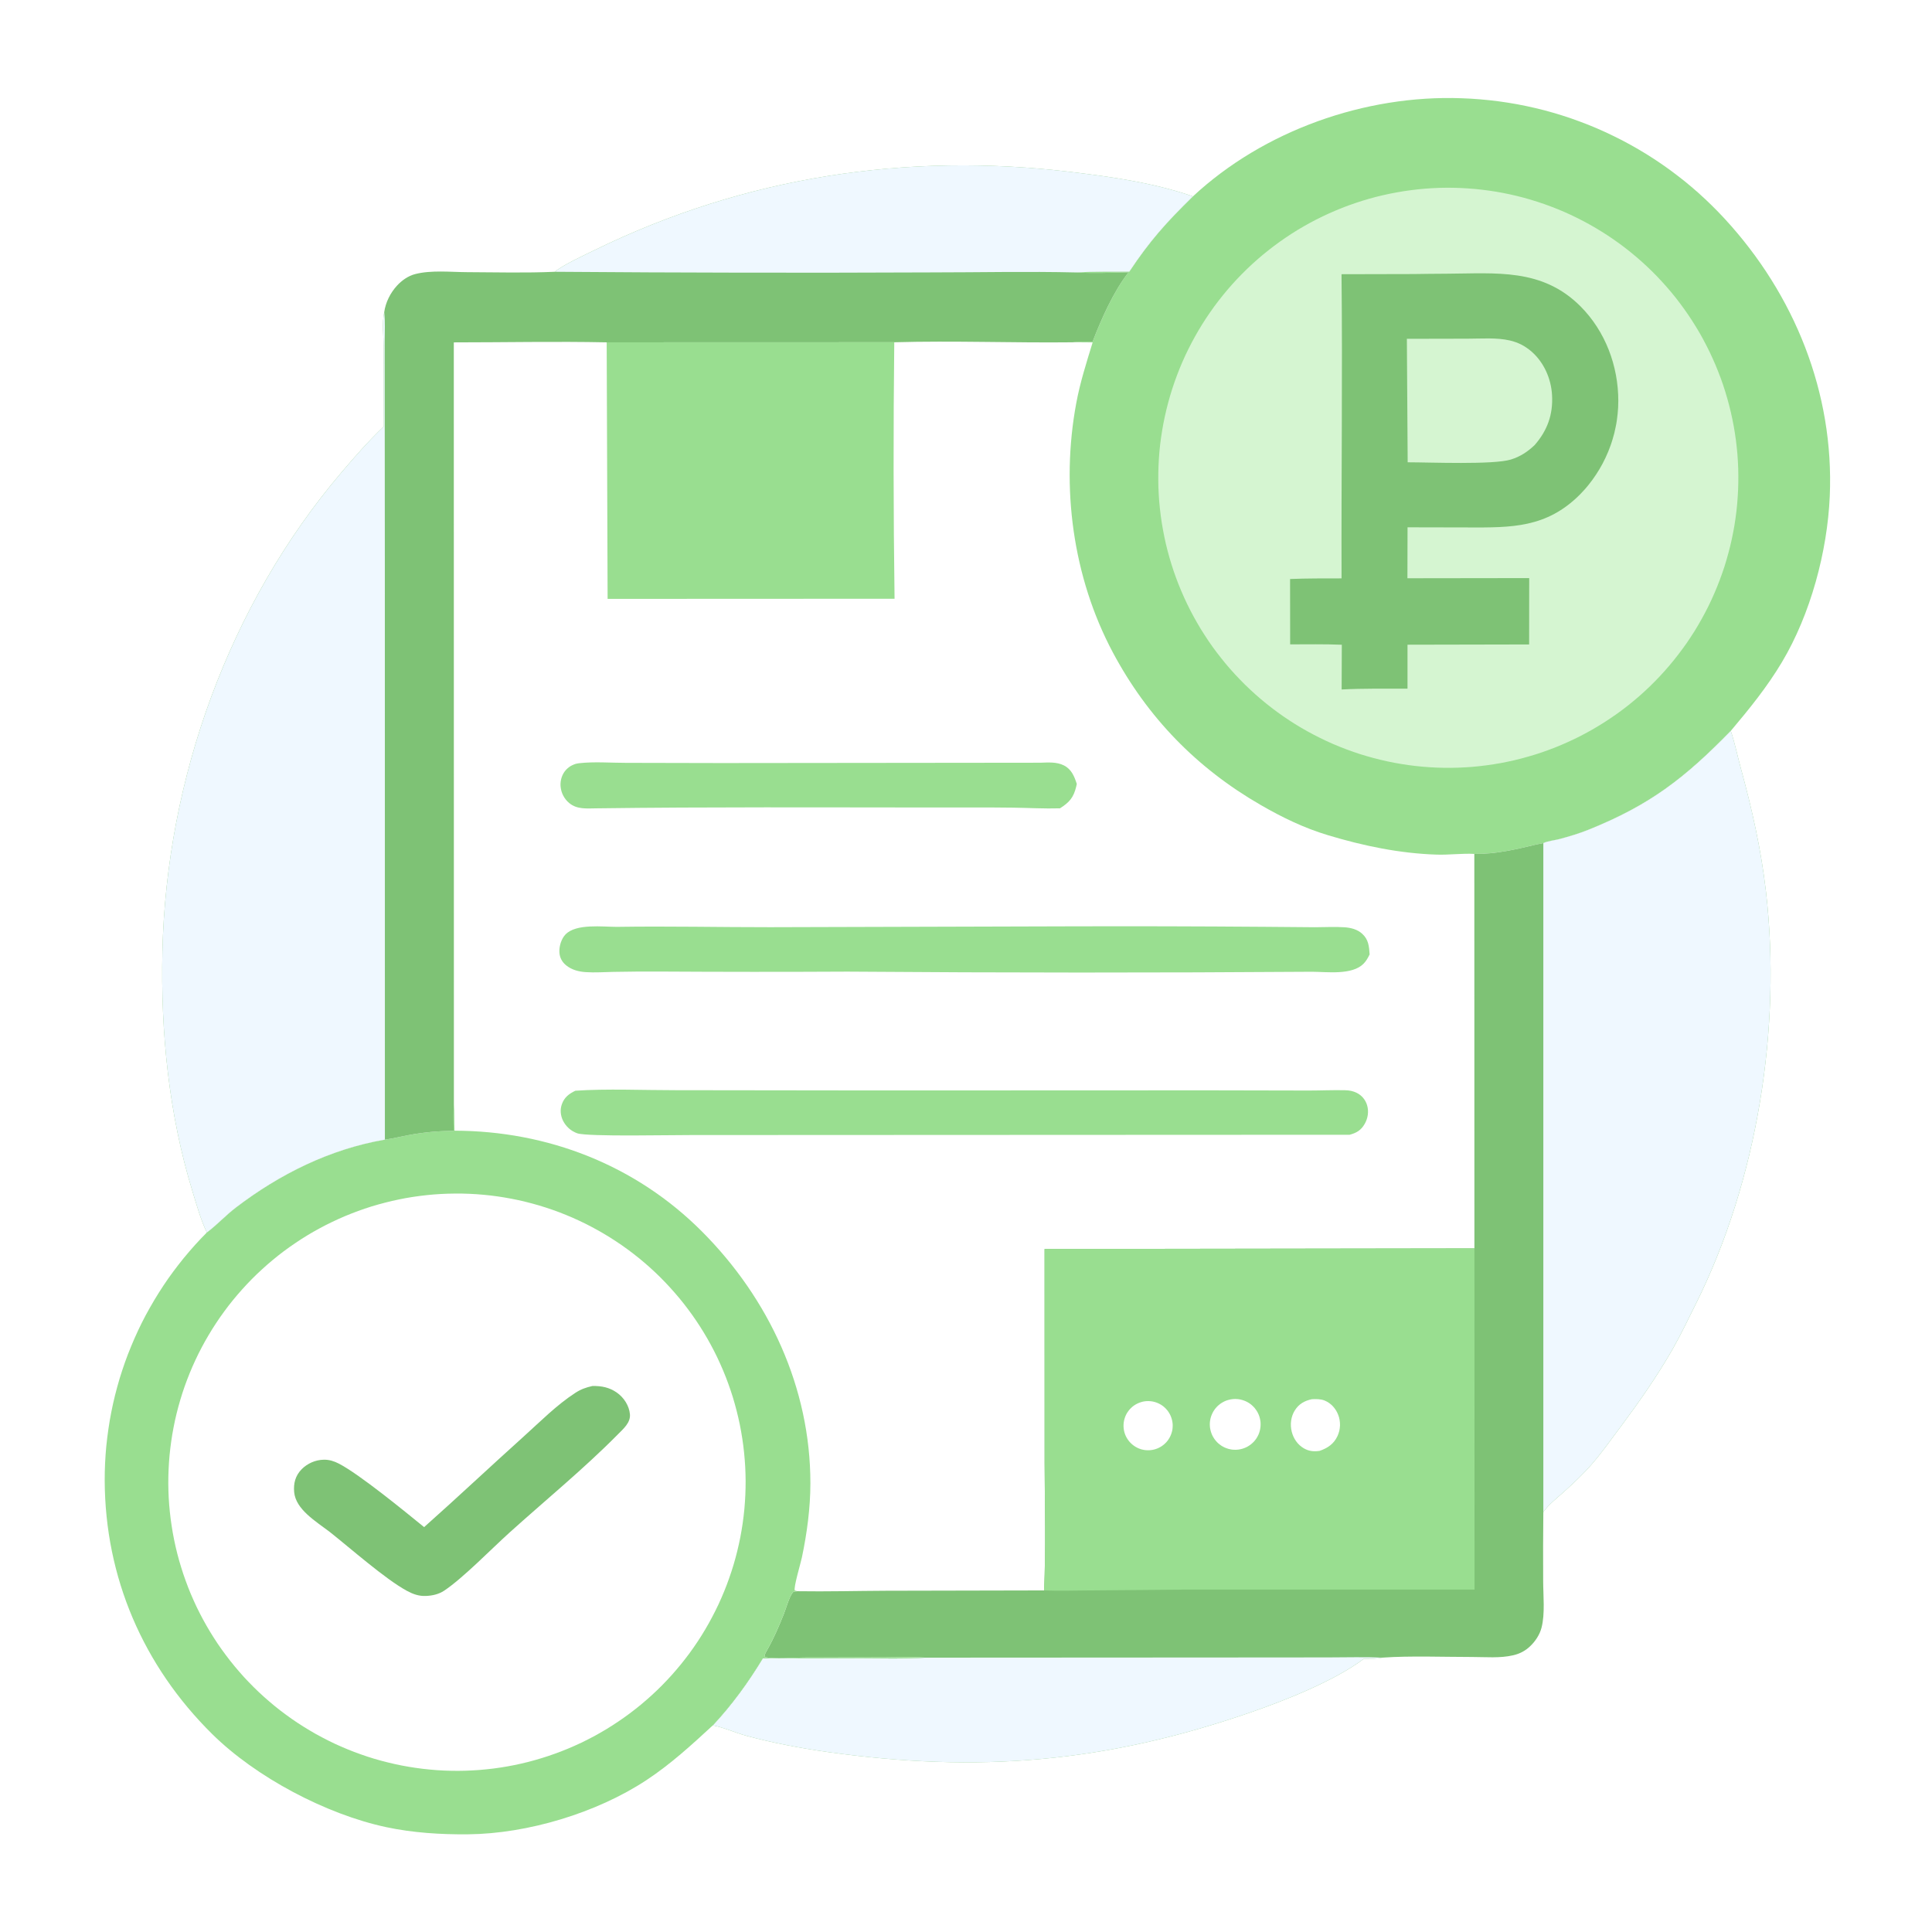
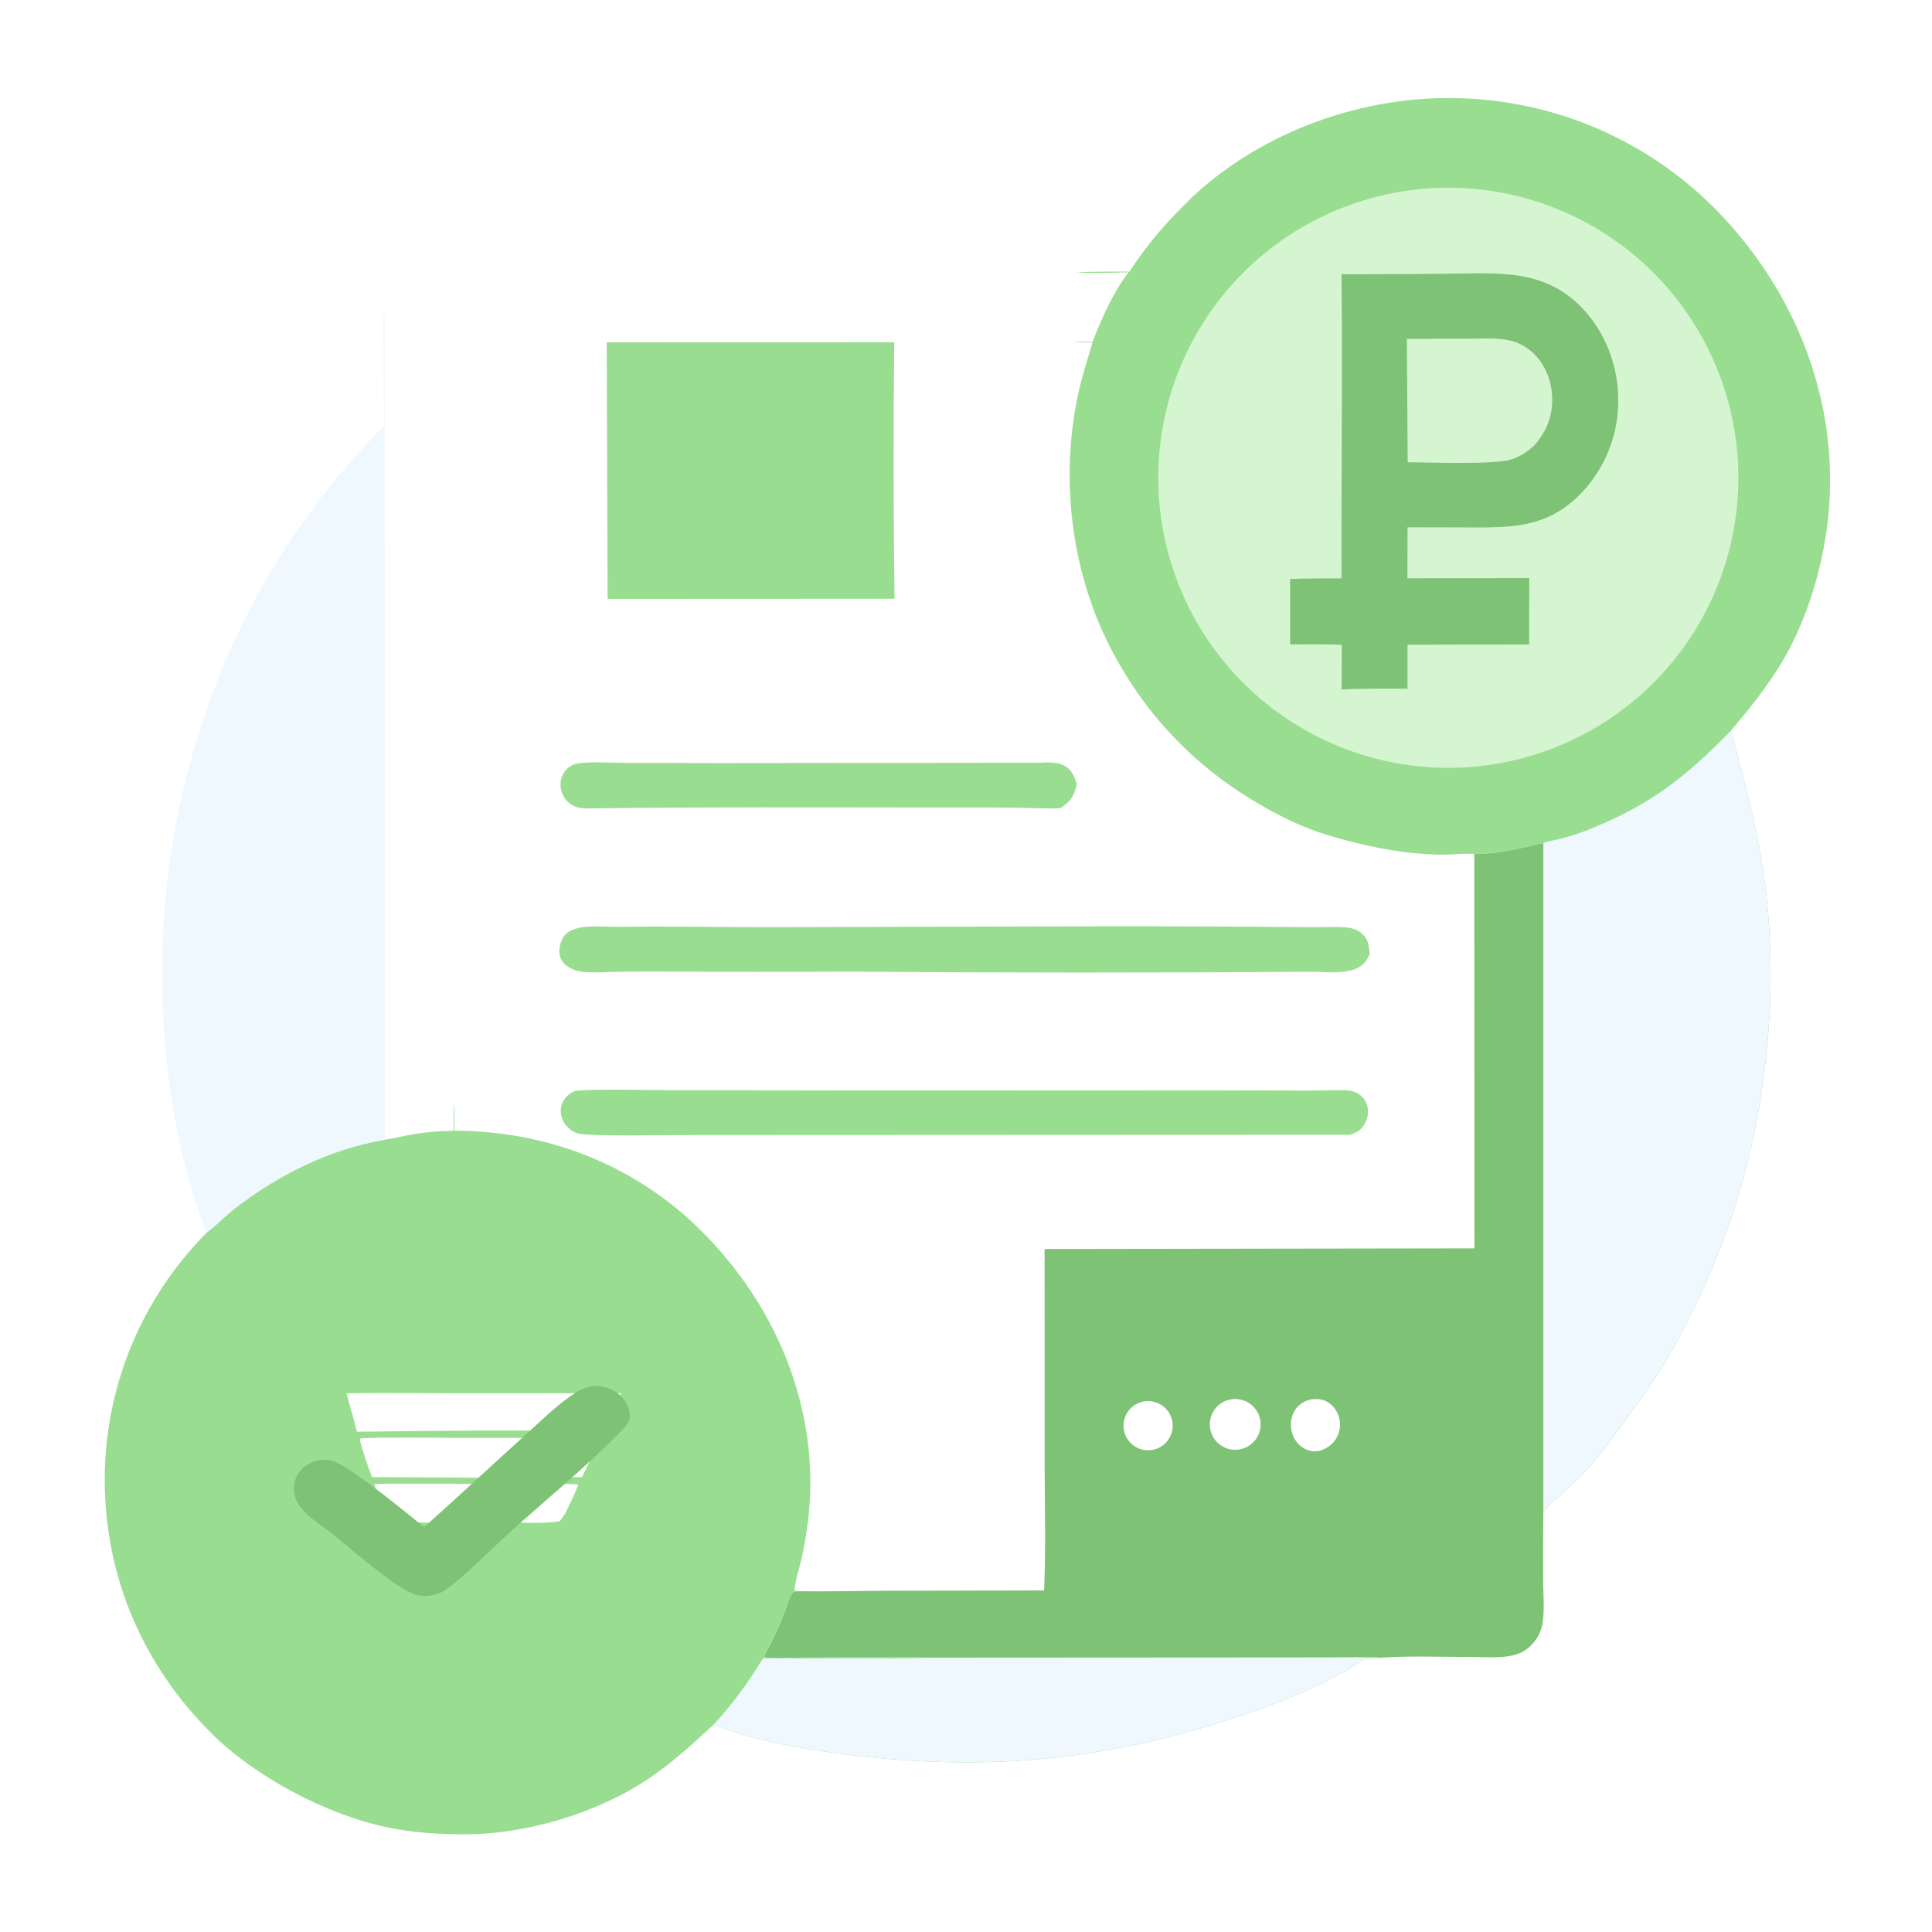
<svg xmlns="http://www.w3.org/2000/svg" width="46" height="46" viewBox="0 0 46 46" fill="none">
  <rect x="0" y="0" width="46" height="46" fill="#333333" stroke="none" />
  <g clip-path="url(#clip0_2137_179808)">
    <path d="M0 0H46V46H0V0Z" fill="white" />
    <path d="M28.403 4.676C30.091 3.106 32.505 2.255 34.798 2.339C34.872 2.341 34.946 2.345 35.019 2.349C35.093 2.353 35.167 2.358 35.24 2.365C35.314 2.371 35.387 2.378 35.461 2.386C35.534 2.393 35.607 2.402 35.68 2.412C35.753 2.422 35.826 2.432 35.899 2.444C35.972 2.455 36.045 2.468 36.117 2.481C36.19 2.494 36.262 2.509 36.335 2.524C36.407 2.539 36.479 2.555 36.551 2.572C36.623 2.589 36.694 2.607 36.766 2.625C36.837 2.644 36.908 2.664 36.979 2.684C37.05 2.705 37.12 2.726 37.191 2.748C37.261 2.77 37.331 2.793 37.401 2.817C37.471 2.841 37.54 2.866 37.609 2.892C37.679 2.917 37.748 2.944 37.816 2.971C37.885 2.999 37.953 3.027 38.021 3.056C38.088 3.085 38.156 3.115 38.223 3.146C38.29 3.177 38.357 3.208 38.423 3.241C38.489 3.273 38.555 3.306 38.621 3.34C38.686 3.374 38.751 3.409 38.816 3.445C38.88 3.48 38.944 3.517 39.008 3.554C39.072 3.591 39.135 3.629 39.198 3.668C39.261 3.707 39.323 3.747 39.385 3.787C39.446 3.827 39.508 3.868 39.568 3.91C39.629 3.952 39.689 3.995 39.749 4.038C39.809 4.082 39.868 4.126 39.926 4.171C39.985 4.215 40.043 4.261 40.1 4.307C40.158 4.354 40.215 4.401 40.271 4.448C40.328 4.496 40.383 4.544 40.438 4.593C40.493 4.642 40.548 4.692 40.602 4.743C40.656 4.793 40.709 4.844 40.761 4.896C40.814 4.948 40.866 5 40.917 5.053C40.969 5.106 41.019 5.16 41.069 5.214C42.726 7.014 43.672 9.353 43.566 11.813C43.509 13.134 43.108 14.624 42.428 15.764C42.076 16.355 41.651 16.878 41.209 17.402C41.309 17.698 41.371 18.008 41.453 18.309C41.717 19.272 41.931 20.228 42.046 21.223C42.422 24.464 41.842 28.102 40.384 31.031C40.201 31.399 40.021 31.778 39.817 32.135C39.442 32.789 39.011 33.401 38.561 34.005C38.346 34.294 38.133 34.592 37.897 34.865C37.7 35.093 37.48 35.298 37.258 35.5C37.091 35.652 36.873 35.817 36.747 36.002C36.74 36.547 36.739 37.091 36.742 37.635C36.742 37.983 36.79 38.421 36.703 38.755C36.66 38.921 36.556 39.079 36.432 39.196C36.316 39.307 36.185 39.375 36.029 39.411C35.717 39.485 35.369 39.452 35.05 39.452C34.375 39.452 33.581 39.421 32.918 39.467C32.774 39.501 32.621 39.492 32.474 39.494C31.774 40.021 30.601 40.486 29.766 40.774C26.32 41.965 23.302 42.221 19.694 41.713C19.058 41.623 18.398 41.497 17.778 41.33C17.511 41.258 17.241 41.132 16.972 41.08C16.465 41.548 15.969 42.003 15.391 42.384C14.208 43.165 12.558 43.661 11.144 43.674C10.495 43.68 9.834 43.639 9.198 43.504C7.766 43.199 6.093 42.316 5.051 41.286C3.41 39.664 2.501 37.559 2.493 35.249C2.493 35.181 2.494 35.112 2.495 35.044C2.497 34.976 2.499 34.908 2.502 34.84C2.505 34.771 2.509 34.703 2.514 34.635C2.519 34.567 2.525 34.499 2.531 34.431C2.538 34.363 2.545 34.295 2.554 34.227C2.562 34.16 2.571 34.092 2.581 34.025C2.591 33.957 2.601 33.89 2.613 33.822C2.624 33.755 2.637 33.688 2.65 33.621C2.663 33.554 2.677 33.487 2.692 33.421C2.707 33.354 2.722 33.288 2.739 33.221C2.755 33.155 2.773 33.089 2.791 33.023C2.809 32.957 2.828 32.892 2.847 32.826C2.867 32.761 2.888 32.696 2.909 32.631C2.93 32.566 2.952 32.502 2.975 32.437C2.998 32.373 3.022 32.309 3.046 32.245C3.07 32.181 3.096 32.118 3.122 32.055C3.148 31.992 3.174 31.929 3.202 31.867C3.23 31.804 3.258 31.742 3.287 31.68C3.316 31.619 3.346 31.557 3.376 31.496C3.407 31.435 3.438 31.374 3.47 31.314C3.502 31.254 3.535 31.194 3.569 31.135C3.602 31.075 3.637 31.016 3.672 30.957C3.706 30.899 3.742 30.841 3.779 30.783C3.815 30.725 3.852 30.668 3.89 30.611C3.928 30.554 3.966 30.498 4.005 30.442C4.045 30.386 4.085 30.331 4.125 30.276C4.166 30.221 4.207 30.167 4.249 30.113C4.291 30.059 4.333 30.005 4.376 29.953C4.42 29.9 4.464 29.847 4.508 29.796C4.553 29.744 4.598 29.693 4.643 29.642C4.689 29.591 4.735 29.541 4.782 29.492C4.829 29.442 4.877 29.393 4.925 29.345C4.778 29.039 4.687 28.703 4.587 28.379C4.019 26.533 3.824 24.577 3.868 22.651C3.961 18.542 5.457 14.396 8.122 11.257C8.452 10.868 8.77 10.506 9.139 10.153L9.134 8.273C9.134 8.015 9.092 7.682 9.149 7.434C9.18 7.199 9.295 6.971 9.455 6.798C9.57 6.674 9.719 6.569 9.884 6.526C10.268 6.427 10.728 6.478 11.121 6.48C11.816 6.483 12.515 6.502 13.209 6.471C13.408 6.306 13.921 6.071 14.171 5.948C17.732 4.207 21.598 3.619 25.524 4.097C26.487 4.214 27.483 4.356 28.403 4.676Z" fill="white" />
    <path d="M28.403 4.676C30.091 3.106 32.505 2.255 34.798 2.339C34.872 2.341 34.946 2.345 35.019 2.349C35.093 2.353 35.167 2.358 35.24 2.365C35.314 2.371 35.387 2.378 35.461 2.386C35.534 2.393 35.607 2.402 35.68 2.412C35.753 2.422 35.826 2.432 35.899 2.444C35.972 2.455 36.045 2.468 36.117 2.481C36.19 2.494 36.263 2.509 36.335 2.524C36.407 2.539 36.479 2.555 36.551 2.572C36.623 2.589 36.694 2.607 36.766 2.625C36.837 2.644 36.908 2.664 36.979 2.684C37.05 2.705 37.12 2.726 37.191 2.748C37.261 2.77 37.331 2.793 37.401 2.817C37.471 2.841 37.54 2.866 37.609 2.892C37.679 2.917 37.748 2.944 37.816 2.971C37.885 2.999 37.953 3.027 38.021 3.056C38.088 3.085 38.156 3.115 38.223 3.146C38.29 3.177 38.357 3.208 38.423 3.241C38.489 3.273 38.555 3.306 38.621 3.34C38.686 3.374 38.751 3.409 38.816 3.445C38.88 3.48 38.944 3.517 39.008 3.554C39.072 3.591 39.135 3.629 39.198 3.668C39.261 3.707 39.323 3.747 39.385 3.787C39.446 3.827 39.508 3.868 39.568 3.91C39.629 3.952 39.689 3.995 39.749 4.038C39.809 4.082 39.868 4.126 39.926 4.171C39.985 4.215 40.043 4.261 40.101 4.307C40.158 4.354 40.215 4.401 40.271 4.448C40.328 4.496 40.383 4.544 40.438 4.593C40.493 4.642 40.548 4.692 40.602 4.743C40.656 4.793 40.709 4.844 40.761 4.896C40.814 4.948 40.866 5 40.917 5.053C40.969 5.106 41.019 5.16 41.069 5.214C42.726 7.014 43.672 9.353 43.566 11.813C43.509 13.134 43.108 14.624 42.428 15.764C42.076 16.355 41.651 16.878 41.209 17.402C40.106 18.53 39.292 19.163 37.822 19.755C37.595 19.846 37.364 19.915 37.129 19.978C37.018 20.007 36.843 20.025 36.746 20.074L36.57 20.109C36.087 20.226 35.603 20.338 35.103 20.331C34.806 20.315 34.503 20.358 34.204 20.348C33.321 20.319 32.463 20.14 31.619 19.886C31.047 19.714 30.529 19.462 30.014 19.165C28.497 18.29 27.323 17.084 26.498 15.537C25.541 13.744 25.254 11.592 25.625 9.6C25.716 9.108 25.868 8.632 26.015 8.154C25.855 8.154 25.695 8.153 25.535 8.15C25.694 8.131 25.854 8.137 26.013 8.138C26.227 7.59 26.508 6.947 26.871 6.483C26.458 6.493 26.038 6.51 25.626 6.487C26.045 6.461 26.469 6.471 26.889 6.467C27.382 5.726 27.766 5.301 28.403 4.676Z" fill="#99DE90" />
    <path d="M33.932 4.492C34.045 4.483 34.158 4.477 34.27 4.473C34.383 4.47 34.496 4.469 34.609 4.471C34.722 4.473 34.835 4.478 34.947 4.486C35.06 4.493 35.173 4.504 35.285 4.517C35.397 4.53 35.509 4.546 35.62 4.564C35.731 4.583 35.842 4.604 35.953 4.628C36.063 4.652 36.173 4.679 36.282 4.708C36.391 4.738 36.499 4.77 36.606 4.805C36.714 4.839 36.821 4.877 36.926 4.917C37.032 4.957 37.136 4.999 37.24 5.044C37.343 5.089 37.446 5.137 37.547 5.187C37.648 5.237 37.748 5.29 37.847 5.345C37.945 5.4 38.043 5.457 38.138 5.517C38.234 5.576 38.328 5.638 38.421 5.703C38.514 5.767 38.605 5.834 38.695 5.903C38.784 5.972 38.872 6.043 38.958 6.116C39.044 6.189 39.128 6.264 39.211 6.342C39.293 6.419 39.373 6.498 39.452 6.579C39.53 6.661 39.606 6.744 39.681 6.829C39.755 6.914 39.827 7 39.898 7.089C39.968 7.178 40.035 7.268 40.101 7.36C40.167 7.451 40.23 7.545 40.291 7.64C40.352 7.735 40.411 7.831 40.468 7.929C40.524 8.027 40.578 8.126 40.629 8.227C40.681 8.327 40.73 8.429 40.776 8.532C40.823 8.635 40.867 8.739 40.908 8.844C40.95 8.949 40.989 9.055 41.025 9.162C41.061 9.269 41.094 9.376 41.125 9.485C41.156 9.594 41.185 9.703 41.21 9.813C41.236 9.923 41.258 10.034 41.279 10.145C41.299 10.256 41.316 10.367 41.331 10.479C41.346 10.591 41.357 10.704 41.367 10.816C41.376 10.929 41.382 11.041 41.386 11.154C41.389 11.267 41.39 11.38 41.388 11.493C41.386 11.606 41.382 11.719 41.374 11.831C41.367 11.944 41.357 12.056 41.344 12.168C41.331 12.281 41.315 12.393 41.297 12.504C41.278 12.615 41.257 12.726 41.233 12.837C41.209 12.947 41.183 13.057 41.153 13.166C41.124 13.275 41.092 13.383 41.058 13.491C41.023 13.598 40.986 13.705 40.946 13.81C40.906 13.916 40.864 14.021 40.819 14.124C40.774 14.228 40.727 14.33 40.677 14.432C40.627 14.533 40.574 14.633 40.519 14.732C40.465 14.83 40.407 14.928 40.348 15.024C40.288 15.119 40.226 15.214 40.162 15.307C40.097 15.399 40.031 15.491 39.962 15.58C39.893 15.67 39.822 15.758 39.749 15.844C39.676 15.93 39.601 16.014 39.524 16.097C39.447 16.179 39.368 16.259 39.287 16.338C39.206 16.417 39.122 16.493 39.038 16.568C38.953 16.642 38.866 16.714 38.778 16.785C38.689 16.855 38.599 16.923 38.507 16.989C38.415 17.054 38.322 17.118 38.227 17.179C38.132 17.24 38.036 17.299 37.938 17.356C37.84 17.412 37.741 17.466 37.641 17.518C37.54 17.57 37.439 17.619 37.336 17.665C37.233 17.712 37.129 17.756 37.024 17.798C36.919 17.839 36.813 17.878 36.706 17.915C36.599 17.951 36.492 17.985 36.383 18.015C36.275 18.047 36.165 18.075 36.055 18.101C35.945 18.126 35.835 18.149 35.724 18.17C35.613 18.19 35.501 18.207 35.389 18.222C35.277 18.237 35.165 18.249 35.052 18.259C34.94 18.268 34.827 18.274 34.714 18.278C34.601 18.282 34.488 18.283 34.374 18.281C34.261 18.279 34.148 18.275 34.035 18.267C33.923 18.26 33.81 18.25 33.698 18.237C33.585 18.224 33.473 18.209 33.362 18.19C33.25 18.172 33.139 18.151 33.028 18.127C32.918 18.103 32.808 18.076 32.699 18.047C32.589 18.018 32.481 17.986 32.373 17.952C32.266 17.917 32.159 17.88 32.053 17.84C31.947 17.8 31.842 17.758 31.738 17.713C31.634 17.668 31.532 17.62 31.43 17.57C31.329 17.52 31.229 17.468 31.13 17.413C31.031 17.358 30.934 17.301 30.837 17.241C30.741 17.181 30.647 17.119 30.554 17.055C30.461 16.991 30.369 16.924 30.28 16.855C30.19 16.786 30.102 16.715 30.016 16.642C29.93 16.569 29.845 16.494 29.763 16.416C29.68 16.339 29.599 16.26 29.521 16.178C29.442 16.097 29.366 16.014 29.291 15.929C29.216 15.844 29.144 15.757 29.074 15.668C29.003 15.58 28.935 15.489 28.869 15.398C28.803 15.306 28.74 15.212 28.679 15.117C28.617 15.022 28.558 14.925 28.502 14.827C28.445 14.729 28.391 14.63 28.34 14.53C28.288 14.429 28.239 14.327 28.192 14.224C28.146 14.121 28.102 14.017 28.06 13.912C28.018 13.806 27.98 13.7 27.943 13.593C27.907 13.486 27.873 13.378 27.842 13.269C27.811 13.161 27.783 13.051 27.757 12.941C27.732 12.831 27.709 12.72 27.689 12.609C27.668 12.497 27.651 12.386 27.636 12.273C27.622 12.161 27.61 12.049 27.6 11.936C27.591 11.823 27.585 11.71 27.581 11.597C27.578 11.484 27.577 11.371 27.579 11.258C27.581 11.145 27.585 11.032 27.593 10.919C27.6 10.806 27.61 10.694 27.623 10.581C27.637 10.469 27.652 10.357 27.671 10.245C27.689 10.134 27.711 10.023 27.735 9.912C27.759 9.802 27.785 9.692 27.815 9.583C27.844 9.473 27.876 9.365 27.911 9.257C27.945 9.15 27.983 9.043 28.023 8.937C28.063 8.831 28.105 8.727 28.15 8.623C28.195 8.519 28.243 8.416 28.293 8.315C28.343 8.214 28.396 8.114 28.451 8.015C28.506 7.916 28.563 7.819 28.623 7.723C28.683 7.627 28.745 7.532 28.81 7.439C28.874 7.346 28.941 7.255 29.01 7.165C29.079 7.076 29.15 6.988 29.223 6.902C29.297 6.815 29.372 6.731 29.449 6.649C29.527 6.566 29.606 6.486 29.688 6.407C29.769 6.329 29.852 6.252 29.937 6.178C30.023 6.103 30.109 6.031 30.198 5.961C30.287 5.89 30.377 5.823 30.469 5.757C30.561 5.691 30.655 5.628 30.75 5.566C30.845 5.505 30.942 5.446 31.04 5.39C31.138 5.334 31.237 5.28 31.338 5.228C31.439 5.177 31.541 5.128 31.644 5.081C31.747 5.035 31.851 4.991 31.956 4.949C32.062 4.908 32.168 4.869 32.275 4.833C32.382 4.797 32.49 4.763 32.599 4.732C32.708 4.701 32.817 4.673 32.927 4.648C33.038 4.622 33.148 4.6 33.26 4.58C33.371 4.559 33.483 4.542 33.595 4.528C33.707 4.513 33.819 4.501 33.932 4.492Z" fill="#D5F5D1" />
    <path d="M33.651 6.525C33.915 6.52 34.179 6.519 34.443 6.517C35.621 6.511 36.716 6.379 37.63 7.293C38.223 7.887 38.532 8.713 38.531 9.547C38.531 9.598 38.53 9.65 38.527 9.702C38.524 9.753 38.52 9.805 38.515 9.856C38.51 9.907 38.504 9.958 38.496 10.009C38.489 10.06 38.48 10.111 38.469 10.162C38.459 10.213 38.448 10.263 38.436 10.313C38.423 10.363 38.409 10.413 38.394 10.462C38.38 10.511 38.363 10.56 38.346 10.609C38.329 10.658 38.31 10.706 38.291 10.753C38.271 10.801 38.25 10.848 38.228 10.895C38.206 10.942 38.183 10.988 38.159 11.034C38.135 11.079 38.11 11.124 38.084 11.168C38.057 11.213 38.03 11.257 38.001 11.3C37.973 11.343 37.944 11.385 37.913 11.427C37.883 11.468 37.851 11.509 37.819 11.549C37.786 11.589 37.753 11.629 37.718 11.667C37.684 11.705 37.648 11.743 37.612 11.78C36.819 12.569 35.994 12.562 34.954 12.558L33.513 12.555L33.51 13.768L36.41 13.764L36.409 14.302L36.408 15.344L33.512 15.35L33.512 16.397C32.99 16.398 32.466 16.389 31.944 16.416L31.948 15.351C31.539 15.334 31.127 15.342 30.718 15.342L30.716 13.786C31.125 13.769 31.534 13.772 31.942 13.771C31.934 11.357 31.967 8.943 31.941 6.529L33.651 6.525Z" fill="#7EC275" />
    <path d="M33.497 8.067L34.946 8.064C35.272 8.064 35.633 8.033 35.951 8.107C35.999 8.118 36.046 8.132 36.092 8.149C36.138 8.165 36.183 8.185 36.226 8.207C36.27 8.23 36.312 8.255 36.352 8.283C36.393 8.31 36.431 8.341 36.468 8.373C36.761 8.63 36.93 9.014 36.953 9.401C36.981 9.865 36.844 10.248 36.54 10.596C36.373 10.756 36.196 10.872 35.974 10.941C35.559 11.07 34.045 11.007 33.516 11.007L33.497 8.067Z" fill="#D5F5D1" />
    <path d="M36.746 20.074C36.842 20.025 37.018 20.007 37.128 19.978C37.364 19.915 37.595 19.846 37.822 19.755C39.292 19.163 40.106 18.53 41.209 17.402C41.308 17.698 41.37 18.008 41.453 18.309C41.716 19.272 41.931 20.228 42.046 21.223C42.421 24.464 41.842 28.102 40.384 31.031C40.201 31.399 40.021 31.778 39.817 32.135C39.442 32.789 39.011 33.401 38.561 34.005C38.346 34.294 38.133 34.592 37.897 34.865C37.7 35.093 37.48 35.298 37.258 35.5C37.091 35.652 36.873 35.817 36.746 36.002C36.74 36.547 36.739 37.091 36.742 37.635C36.742 37.983 36.79 38.421 36.703 38.755C36.66 38.921 36.556 39.079 36.432 39.196C36.316 39.307 36.185 39.375 36.029 39.411C35.717 39.485 35.369 39.452 35.05 39.452C34.375 39.452 33.581 39.421 32.918 39.467C32.774 39.501 32.621 39.492 32.474 39.494C31.774 40.021 30.6 40.486 29.766 40.774C26.32 41.965 23.302 42.221 19.694 41.713C19.058 41.623 18.398 41.497 17.778 41.33C17.511 41.258 17.24 41.132 16.972 41.08C17.431 40.588 17.812 40.062 18.161 39.487L20.536 39.483C21.028 39.483 21.531 39.501 22.021 39.468C21.695 39.446 21.357 39.462 21.029 39.462L19.143 39.465C18.859 39.465 18.474 39.508 18.203 39.455C18.201 39.387 18.236 39.342 18.267 39.282C18.423 39.01 18.547 38.718 18.663 38.427C18.724 38.273 18.778 38.054 18.871 37.92C18.894 37.887 18.948 37.891 18.987 37.886C19.69 37.897 20.396 37.878 21.099 37.875L24.859 37.867C24.904 36.864 24.875 35.845 24.872 34.841L24.871 29.738L35.105 29.723L35.103 20.331C35.603 20.338 36.087 20.226 36.57 20.109L36.746 20.074Z" fill="#7EC275" />
-     <path d="M24.871 29.738L35.106 29.723L35.108 37.848L28.273 37.847L25.943 37.867C25.584 37.869 25.218 37.882 24.859 37.867C24.904 36.864 24.875 35.845 24.872 34.841L24.871 29.738Z" fill="#99DE90" />
    <path d="M31.236 33.314C31.337 33.31 31.444 33.308 31.538 33.346C31.688 33.407 31.801 33.532 31.859 33.68C31.867 33.701 31.875 33.722 31.881 33.743C31.887 33.764 31.891 33.785 31.895 33.807C31.899 33.829 31.902 33.851 31.903 33.873C31.905 33.895 31.905 33.916 31.905 33.938C31.904 33.961 31.902 33.982 31.899 34.004C31.897 34.026 31.893 34.048 31.888 34.069C31.883 34.09 31.876 34.112 31.869 34.132C31.862 34.153 31.854 34.174 31.844 34.194C31.757 34.38 31.61 34.478 31.421 34.544C31.285 34.565 31.166 34.554 31.044 34.484C30.896 34.398 30.795 34.25 30.755 34.085C30.713 33.916 30.736 33.729 30.829 33.581C30.926 33.425 31.061 33.352 31.236 33.314Z" fill="white" />
    <path d="M29.258 33.329C29.27 33.325 29.283 33.322 29.297 33.32C29.309 33.317 29.323 33.315 29.336 33.314C29.349 33.312 29.362 33.311 29.376 33.31C29.389 33.309 29.402 33.309 29.415 33.309C29.429 33.309 29.442 33.31 29.455 33.311C29.469 33.312 29.482 33.313 29.495 33.315C29.508 33.317 29.521 33.319 29.534 33.322C29.547 33.325 29.56 33.328 29.573 33.332C29.586 33.335 29.598 33.339 29.611 33.344C29.623 33.348 29.636 33.353 29.648 33.358C29.66 33.363 29.672 33.369 29.684 33.375C29.696 33.381 29.708 33.388 29.719 33.394C29.731 33.401 29.742 33.408 29.753 33.416C29.764 33.423 29.774 33.431 29.785 33.439C29.795 33.448 29.805 33.456 29.815 33.465C29.825 33.474 29.835 33.483 29.844 33.493C29.853 33.502 29.862 33.512 29.871 33.522C29.879 33.533 29.888 33.543 29.895 33.554C29.903 33.564 29.911 33.575 29.918 33.586C29.925 33.598 29.932 33.609 29.939 33.621C29.945 33.632 29.951 33.644 29.957 33.656C29.962 33.668 29.968 33.68 29.973 33.693C29.977 33.705 29.982 33.718 29.986 33.73C29.99 33.743 29.994 33.756 29.997 33.769C30 33.782 30.003 33.795 30.005 33.808C30.007 33.821 30.009 33.834 30.011 33.847C30.012 33.86 30.013 33.874 30.014 33.887C30.014 33.9 30.015 33.913 30.014 33.927C30.014 33.94 30.013 33.953 30.012 33.967C30.011 33.98 30.009 33.993 30.007 34.006C30.005 34.019 30.003 34.032 30 34.045C29.997 34.058 29.994 34.071 29.99 34.084C29.986 34.097 29.982 34.109 29.978 34.122C29.973 34.134 29.968 34.147 29.963 34.159C29.957 34.171 29.951 34.183 29.945 34.195C29.939 34.206 29.933 34.218 29.926 34.229C29.919 34.241 29.911 34.252 29.904 34.263C29.896 34.273 29.888 34.284 29.88 34.294C29.871 34.305 29.863 34.315 29.854 34.325C29.845 34.334 29.835 34.344 29.825 34.353C29.816 34.362 29.806 34.371 29.796 34.379C29.785 34.388 29.775 34.396 29.764 34.404C29.753 34.412 29.742 34.419 29.731 34.426C29.72 34.433 29.708 34.44 29.697 34.446C29.685 34.452 29.673 34.458 29.661 34.464C29.649 34.469 29.637 34.474 29.624 34.479C29.612 34.484 29.599 34.488 29.586 34.492C29.574 34.496 29.561 34.499 29.548 34.502C29.538 34.505 29.529 34.507 29.519 34.508C29.509 34.51 29.5 34.512 29.49 34.513C29.48 34.514 29.47 34.516 29.461 34.516C29.451 34.517 29.441 34.518 29.431 34.518C29.421 34.518 29.412 34.519 29.402 34.518C29.392 34.518 29.382 34.518 29.372 34.517C29.363 34.517 29.353 34.516 29.343 34.515C29.333 34.514 29.323 34.512 29.314 34.511C29.304 34.509 29.294 34.507 29.285 34.505C29.275 34.503 29.266 34.501 29.256 34.499C29.247 34.496 29.237 34.493 29.228 34.49C29.219 34.487 29.209 34.484 29.2 34.481C29.191 34.477 29.182 34.474 29.173 34.47C29.164 34.466 29.155 34.462 29.146 34.458C29.137 34.453 29.128 34.449 29.12 34.444C29.111 34.44 29.103 34.435 29.094 34.43C29.086 34.424 29.078 34.419 29.07 34.414C29.061 34.408 29.053 34.402 29.046 34.396C29.038 34.391 29.03 34.384 29.023 34.378C29.015 34.372 29.008 34.365 29 34.359C28.993 34.352 28.986 34.345 28.979 34.338C28.972 34.331 28.966 34.324 28.959 34.317C28.953 34.309 28.946 34.302 28.94 34.294C28.934 34.287 28.928 34.279 28.922 34.271C28.916 34.263 28.91 34.255 28.905 34.247C28.9 34.239 28.895 34.23 28.89 34.222C28.884 34.213 28.88 34.205 28.875 34.196C28.871 34.188 28.866 34.179 28.862 34.17C28.858 34.161 28.854 34.152 28.85 34.143C28.846 34.134 28.843 34.125 28.84 34.115C28.837 34.106 28.833 34.097 28.831 34.087C28.828 34.078 28.825 34.068 28.823 34.059C28.82 34.049 28.818 34.04 28.817 34.03C28.815 34.02 28.813 34.011 28.811 34.001C28.81 33.991 28.809 33.982 28.808 33.972C28.807 33.962 28.806 33.952 28.806 33.943C28.805 33.933 28.805 33.923 28.805 33.913C28.805 33.903 28.805 33.894 28.806 33.884C28.806 33.874 28.807 33.864 28.808 33.854C28.809 33.844 28.81 33.835 28.812 33.825C28.813 33.815 28.815 33.806 28.817 33.796C28.819 33.786 28.821 33.777 28.823 33.767C28.826 33.758 28.828 33.748 28.831 33.739C28.834 33.73 28.837 33.72 28.84 33.711C28.843 33.702 28.847 33.693 28.851 33.684C28.855 33.674 28.858 33.665 28.863 33.657C28.867 33.648 28.871 33.639 28.876 33.63C28.88 33.621 28.885 33.613 28.89 33.605C28.895 33.596 28.901 33.588 28.906 33.58C28.911 33.571 28.917 33.563 28.923 33.555C28.929 33.547 28.935 33.54 28.941 33.532C28.947 33.525 28.953 33.517 28.96 33.51C28.966 33.502 28.973 33.495 28.98 33.488C28.987 33.481 28.994 33.475 29.001 33.468C29.009 33.461 29.016 33.455 29.024 33.449C29.031 33.442 29.039 33.436 29.047 33.43C29.055 33.424 29.062 33.419 29.071 33.413C29.079 33.408 29.087 33.402 29.096 33.397C29.104 33.392 29.112 33.387 29.121 33.383C29.13 33.378 29.138 33.373 29.147 33.369C29.156 33.365 29.165 33.361 29.174 33.357C29.183 33.353 29.192 33.35 29.201 33.346C29.211 33.343 29.22 33.34 29.229 33.337C29.239 33.334 29.248 33.331 29.258 33.329Z" fill="white" />
    <path d="M27.203 33.374C27.213 33.372 27.222 33.37 27.231 33.369C27.241 33.367 27.25 33.365 27.26 33.364C27.269 33.363 27.278 33.362 27.288 33.361C27.297 33.361 27.307 33.36 27.316 33.36C27.326 33.359 27.335 33.359 27.345 33.359C27.355 33.359 27.364 33.36 27.373 33.361C27.383 33.361 27.392 33.362 27.402 33.363C27.411 33.364 27.421 33.365 27.43 33.367C27.44 33.368 27.449 33.37 27.458 33.372C27.468 33.374 27.477 33.377 27.486 33.379C27.495 33.381 27.504 33.384 27.513 33.387C27.522 33.39 27.531 33.393 27.54 33.396C27.549 33.4 27.558 33.403 27.567 33.407C27.576 33.411 27.584 33.414 27.593 33.419C27.601 33.423 27.61 33.427 27.618 33.432C27.626 33.436 27.635 33.441 27.643 33.446C27.651 33.451 27.659 33.456 27.667 33.462C27.674 33.467 27.682 33.473 27.69 33.478C27.697 33.484 27.705 33.49 27.712 33.496C27.719 33.502 27.727 33.509 27.733 33.515C27.741 33.522 27.747 33.528 27.754 33.535C27.761 33.542 27.767 33.549 27.773 33.556C27.78 33.563 27.786 33.57 27.792 33.578C27.798 33.585 27.804 33.593 27.809 33.6C27.815 33.608 27.82 33.616 27.825 33.624C27.831 33.632 27.836 33.64 27.84 33.648C27.845 33.656 27.85 33.665 27.854 33.673C27.859 33.681 27.863 33.69 27.867 33.699C27.871 33.707 27.875 33.716 27.878 33.725C27.882 33.734 27.885 33.742 27.888 33.752C27.892 33.76 27.894 33.77 27.897 33.779C27.9 33.788 27.902 33.797 27.904 33.806C27.907 33.815 27.909 33.825 27.911 33.834C27.912 33.843 27.914 33.853 27.915 33.862C27.917 33.872 27.918 33.881 27.919 33.891C27.919 33.9 27.92 33.91 27.921 33.919C27.921 33.928 27.921 33.938 27.921 33.947C27.921 33.957 27.921 33.967 27.92 33.976C27.92 33.986 27.919 33.995 27.918 34.005C27.917 34.014 27.916 34.023 27.915 34.033C27.913 34.042 27.911 34.052 27.91 34.061C27.908 34.07 27.905 34.08 27.903 34.089C27.901 34.098 27.898 34.107 27.895 34.116C27.893 34.125 27.89 34.134 27.886 34.143C27.883 34.152 27.88 34.161 27.876 34.17C27.872 34.179 27.869 34.187 27.864 34.196C27.86 34.205 27.856 34.213 27.852 34.221C27.847 34.23 27.842 34.238 27.837 34.246C27.833 34.254 27.828 34.262 27.822 34.27C27.817 34.278 27.811 34.286 27.806 34.294C27.8 34.301 27.794 34.309 27.788 34.316C27.782 34.324 27.776 34.331 27.77 34.338C27.763 34.345 27.757 34.352 27.75 34.358C27.743 34.365 27.736 34.372 27.729 34.378C27.722 34.385 27.715 34.391 27.708 34.397C27.7 34.403 27.693 34.409 27.685 34.414C27.677 34.42 27.67 34.425 27.662 34.431C27.654 34.436 27.646 34.441 27.638 34.446C27.63 34.451 27.621 34.456 27.613 34.46C27.605 34.465 27.596 34.469 27.587 34.473C27.579 34.477 27.57 34.481 27.561 34.485C27.553 34.488 27.544 34.492 27.535 34.495C27.526 34.498 27.517 34.501 27.508 34.504C27.499 34.507 27.49 34.51 27.48 34.512C27.468 34.515 27.455 34.518 27.443 34.52C27.43 34.523 27.417 34.524 27.405 34.526C27.392 34.527 27.379 34.529 27.366 34.529C27.353 34.53 27.34 34.53 27.328 34.53C27.315 34.53 27.302 34.529 27.289 34.528C27.276 34.527 27.264 34.526 27.251 34.524C27.238 34.522 27.225 34.52 27.213 34.517C27.2 34.514 27.188 34.511 27.175 34.508C27.163 34.504 27.151 34.5 27.139 34.496C27.127 34.491 27.115 34.487 27.103 34.482C27.091 34.477 27.079 34.471 27.068 34.465C27.056 34.459 27.045 34.453 27.034 34.446C27.023 34.44 27.012 34.433 27.002 34.425C26.991 34.418 26.981 34.41 26.971 34.402C26.961 34.394 26.951 34.386 26.942 34.377C26.932 34.369 26.923 34.36 26.914 34.35C26.905 34.341 26.896 34.332 26.888 34.322C26.88 34.312 26.872 34.302 26.864 34.291C26.857 34.281 26.849 34.27 26.843 34.26C26.836 34.249 26.829 34.238 26.823 34.227C26.817 34.215 26.811 34.204 26.805 34.192C26.8 34.181 26.795 34.169 26.79 34.157C26.786 34.145 26.781 34.133 26.777 34.12C26.774 34.108 26.77 34.096 26.767 34.083C26.764 34.071 26.761 34.058 26.759 34.045C26.757 34.033 26.755 34.02 26.754 34.007C26.753 33.994 26.752 33.982 26.751 33.969C26.75 33.956 26.75 33.943 26.751 33.93C26.751 33.917 26.752 33.904 26.753 33.892C26.754 33.879 26.756 33.866 26.758 33.853C26.76 33.841 26.762 33.828 26.765 33.816C26.768 33.803 26.771 33.791 26.775 33.778C26.778 33.766 26.782 33.754 26.787 33.742C26.791 33.73 26.796 33.718 26.801 33.706C26.807 33.694 26.812 33.683 26.818 33.671C26.824 33.66 26.831 33.649 26.837 33.638C26.844 33.627 26.851 33.616 26.859 33.606C26.866 33.595 26.874 33.585 26.882 33.575C26.89 33.565 26.899 33.555 26.907 33.546C26.916 33.536 26.925 33.527 26.935 33.519C26.944 33.51 26.954 33.501 26.963 33.493C26.973 33.485 26.984 33.477 26.994 33.469C27.005 33.462 27.015 33.455 27.026 33.448C27.037 33.441 27.048 33.435 27.059 33.429C27.071 33.423 27.082 33.417 27.094 33.412C27.106 33.406 27.118 33.401 27.13 33.397C27.142 33.392 27.154 33.388 27.166 33.385C27.178 33.381 27.191 33.377 27.203 33.374Z" fill="white" />
    <path d="M36.746 20.074C36.843 20.025 37.018 20.007 37.128 19.978C37.364 19.915 37.595 19.846 37.822 19.755C39.292 19.163 40.106 18.53 41.209 17.402C41.309 17.698 41.37 18.008 41.453 18.309C41.717 19.272 41.931 20.228 42.046 21.223C42.421 24.464 41.842 28.102 40.384 31.031C40.201 31.399 40.021 31.778 39.817 32.135C39.442 32.789 39.011 33.401 38.561 34.005C38.346 34.294 38.133 34.592 37.897 34.865C37.7 35.093 37.48 35.298 37.258 35.5C37.091 35.652 36.873 35.817 36.746 36.002L36.746 20.074Z" fill="#eff8ff" />
    <path d="M22.021 39.468L29.14 39.464L31.617 39.462C32.049 39.462 32.487 39.448 32.918 39.467C32.774 39.501 32.621 39.492 32.474 39.494C31.774 40.021 30.6 40.486 29.766 40.774C26.32 41.965 23.302 42.221 19.694 41.713C19.058 41.623 18.398 41.497 17.778 41.33C17.511 41.258 17.24 41.132 16.972 41.08C17.431 40.588 17.812 40.062 18.161 39.487L20.536 39.483C21.028 39.483 21.531 39.501 22.021 39.468Z" fill="#eff8ff" />
    <path d="M10.807 26.253C10.822 26.476 10.813 26.698 10.822 26.921C13.041 26.926 15.136 27.74 16.712 29.32C18.308 30.919 19.297 33.044 19.295 35.319C19.295 35.901 19.213 36.512 19.093 37.081C19.066 37.213 18.889 37.801 18.924 37.869L18.987 37.886C18.948 37.891 18.894 37.886 18.871 37.92C18.778 38.054 18.725 38.273 18.663 38.427C18.547 38.718 18.423 39.01 18.267 39.282C18.236 39.342 18.201 39.387 18.203 39.455C18.474 39.508 18.859 39.465 19.143 39.465L21.029 39.462C21.357 39.462 21.695 39.446 22.021 39.468C21.531 39.501 21.028 39.483 20.536 39.483L18.161 39.487C17.812 40.062 17.431 40.588 16.972 41.08C16.465 41.548 15.969 42.003 15.391 42.384C14.208 43.165 12.558 43.661 11.144 43.674C10.495 43.68 9.834 43.639 9.198 43.504C7.766 43.199 6.093 42.316 5.051 41.286C3.41 39.664 2.501 37.559 2.493 35.249C2.493 35.181 2.494 35.112 2.495 35.044C2.497 34.976 2.499 34.908 2.502 34.84C2.505 34.771 2.509 34.703 2.514 34.635C2.519 34.567 2.525 34.499 2.531 34.431C2.538 34.363 2.545 34.295 2.554 34.227C2.562 34.16 2.571 34.092 2.581 34.025C2.591 33.957 2.601 33.89 2.613 33.822C2.624 33.755 2.637 33.688 2.65 33.621C2.663 33.554 2.677 33.487 2.692 33.42C2.707 33.354 2.722 33.288 2.739 33.221C2.755 33.155 2.773 33.089 2.791 33.023C2.809 32.957 2.828 32.892 2.847 32.826C2.867 32.761 2.888 32.696 2.909 32.631C2.93 32.566 2.952 32.502 2.975 32.437C2.998 32.373 3.022 32.309 3.046 32.245C3.07 32.181 3.096 32.118 3.122 32.055C3.148 31.992 3.174 31.929 3.202 31.867C3.23 31.804 3.258 31.742 3.287 31.68C3.316 31.619 3.346 31.557 3.376 31.496C3.407 31.435 3.438 31.374 3.47 31.314C3.502 31.254 3.535 31.194 3.569 31.135C3.602 31.075 3.637 31.016 3.672 30.957C3.706 30.899 3.742 30.841 3.779 30.783C3.815 30.725 3.852 30.668 3.89 30.611C3.928 30.554 3.966 30.498 4.005 30.442C4.045 30.386 4.085 30.331 4.125 30.276C4.166 30.221 4.207 30.167 4.249 30.113C4.291 30.059 4.333 30.005 4.376 29.953C4.42 29.9 4.464 29.847 4.508 29.796C4.553 29.744 4.598 29.693 4.643 29.642C4.689 29.591 4.735 29.541 4.782 29.492C4.829 29.442 4.877 29.393 4.925 29.345C5.166 29.166 5.373 28.937 5.614 28.753C6.662 27.953 7.859 27.359 9.165 27.134C9.366 27.108 9.567 27.055 9.768 27.019C10.114 26.957 10.449 26.927 10.801 26.925C10.799 26.701 10.795 26.477 10.807 26.253Z" fill="#99DE90" />
-     <path d="M10.501 28.428C10.614 28.422 10.726 28.419 10.839 28.418C10.951 28.417 11.064 28.419 11.176 28.424C11.289 28.429 11.401 28.436 11.513 28.447C11.625 28.457 11.737 28.47 11.848 28.486C11.96 28.502 12.071 28.521 12.181 28.542C12.292 28.563 12.402 28.587 12.511 28.614C12.62 28.641 12.729 28.67 12.837 28.702C12.945 28.734 13.052 28.769 13.158 28.806C13.264 28.843 13.37 28.883 13.474 28.926C13.578 28.968 13.681 29.013 13.783 29.061C13.885 29.108 13.986 29.159 14.085 29.211C14.185 29.264 14.283 29.319 14.38 29.376C14.477 29.433 14.572 29.493 14.666 29.555C14.76 29.617 14.853 29.681 14.944 29.748C15.034 29.814 15.123 29.883 15.211 29.954C15.298 30.025 15.384 30.098 15.468 30.173C15.551 30.248 15.633 30.325 15.713 30.404C15.793 30.484 15.871 30.565 15.947 30.648C16.023 30.731 16.097 30.816 16.169 30.902C16.241 30.989 16.311 31.077 16.378 31.167C16.446 31.257 16.511 31.349 16.574 31.442C16.637 31.535 16.698 31.63 16.756 31.726C16.815 31.823 16.871 31.92 16.924 32.019C16.978 32.118 17.029 32.218 17.078 32.32C17.126 32.422 17.172 32.524 17.216 32.628C17.26 32.732 17.301 32.837 17.339 32.942C17.378 33.048 17.413 33.155 17.447 33.262C17.48 33.37 17.51 33.478 17.538 33.587C17.566 33.696 17.591 33.806 17.614 33.916C17.636 34.026 17.656 34.137 17.673 34.248C17.69 34.36 17.705 34.471 17.716 34.583C17.728 34.695 17.736 34.808 17.743 34.92C17.749 35.032 17.752 35.145 17.753 35.257C17.753 35.37 17.751 35.482 17.746 35.595C17.741 35.707 17.733 35.82 17.723 35.932C17.712 36.044 17.699 36.156 17.683 36.267C17.667 36.378 17.648 36.489 17.627 36.6C17.605 36.71 17.581 36.82 17.554 36.93C17.527 37.039 17.498 37.148 17.466 37.255C17.433 37.363 17.399 37.47 17.361 37.576C17.324 37.682 17.284 37.788 17.241 37.892C17.199 37.996 17.153 38.099 17.106 38.201C17.058 38.303 17.008 38.404 16.955 38.503C16.903 38.603 16.848 38.701 16.79 38.798C16.733 38.895 16.673 38.99 16.611 39.084C16.549 39.178 16.484 39.27 16.418 39.361C16.351 39.451 16.282 39.54 16.211 39.628C16.14 39.715 16.067 39.8 15.992 39.884C15.916 39.968 15.839 40.05 15.76 40.13C15.681 40.21 15.599 40.288 15.516 40.364C15.433 40.439 15.348 40.513 15.262 40.585C15.175 40.657 15.086 40.726 14.996 40.794C14.906 40.861 14.815 40.926 14.721 40.989C14.628 41.052 14.533 41.113 14.437 41.171C14.34 41.229 14.243 41.285 14.144 41.339C14.044 41.392 13.944 41.443 13.843 41.492C13.741 41.54 13.638 41.586 13.534 41.63C13.431 41.673 13.326 41.714 13.22 41.752C13.114 41.791 13.008 41.826 12.9 41.859C12.792 41.892 12.684 41.923 12.575 41.951C12.466 41.978 12.356 42.004 12.246 42.026C12.135 42.048 12.025 42.068 11.913 42.085C11.802 42.102 11.69 42.116 11.579 42.127C11.466 42.139 11.354 42.148 11.242 42.153C11.13 42.159 11.017 42.163 10.905 42.163C10.793 42.163 10.68 42.161 10.568 42.156C10.456 42.151 10.344 42.143 10.232 42.132C10.12 42.122 10.008 42.108 9.897 42.092C9.786 42.076 9.675 42.057 9.565 42.036C9.454 42.014 9.345 41.99 9.236 41.963C9.126 41.936 9.018 41.907 8.91 41.875C8.803 41.843 8.696 41.808 8.59 41.77C8.484 41.733 8.379 41.693 8.275 41.65C8.171 41.608 8.068 41.562 7.966 41.515C7.864 41.467 7.764 41.417 7.665 41.364C7.565 41.312 7.467 41.257 7.371 41.199C7.274 41.142 7.179 41.082 7.085 41.02C6.991 40.958 6.899 40.894 6.809 40.827C6.718 40.761 6.629 40.692 6.542 40.621C6.455 40.55 6.37 40.477 6.286 40.402C6.202 40.327 6.121 40.25 6.041 40.171C5.961 40.091 5.883 40.01 5.807 39.928C5.732 39.844 5.658 39.76 5.586 39.673C5.515 39.587 5.445 39.498 5.378 39.408C5.31 39.318 5.245 39.227 5.182 39.134C5.12 39.041 5.059 38.946 5.001 38.85C4.943 38.754 4.887 38.656 4.833 38.557C4.78 38.458 4.729 38.358 4.68 38.257C4.632 38.155 4.586 38.053 4.542 37.949C4.499 37.846 4.458 37.741 4.42 37.635C4.381 37.53 4.346 37.423 4.313 37.316C4.279 37.208 4.249 37.1 4.221 36.991C4.193 36.882 4.168 36.773 4.146 36.663C4.123 36.553 4.104 36.442 4.087 36.331C4.07 36.22 4.055 36.108 4.044 35.997C4.032 35.885 4.023 35.773 4.017 35.661C4.011 35.548 4.008 35.436 4.007 35.324C4.007 35.211 4.009 35.099 4.014 34.987C4.019 34.874 4.027 34.762 4.037 34.651C4.048 34.539 4.061 34.427 4.077 34.316C4.093 34.205 4.111 34.094 4.133 33.983C4.154 33.873 4.178 33.763 4.205 33.654C4.232 33.545 4.261 33.437 4.293 33.329C4.325 33.221 4.36 33.114 4.397 33.008C4.435 32.902 4.474 32.797 4.517 32.693C4.559 32.589 4.604 32.486 4.652 32.384C4.699 32.282 4.749 32.182 4.802 32.082C4.854 31.983 4.909 31.885 4.967 31.788C5.024 31.692 5.083 31.596 5.145 31.503C5.207 31.409 5.271 31.317 5.338 31.226C5.404 31.135 5.473 31.046 5.544 30.959C5.615 30.872 5.688 30.786 5.763 30.703C5.838 30.619 5.915 30.537 5.994 30.457C6.073 30.377 6.154 30.299 6.237 30.224C6.319 30.148 6.404 30.074 6.491 30.002C6.577 29.93 6.665 29.861 6.755 29.793C6.845 29.726 6.937 29.66 7.03 29.598C7.123 29.535 7.217 29.474 7.313 29.416C7.409 29.357 7.507 29.301 7.606 29.248C7.705 29.194 7.805 29.143 7.906 29.095C8.007 29.046 8.11 29 8.213 28.956C8.317 28.913 8.421 28.872 8.527 28.833C8.633 28.794 8.739 28.759 8.846 28.725C8.954 28.692 9.062 28.662 9.171 28.634C9.28 28.606 9.389 28.58 9.499 28.558C9.609 28.535 9.72 28.515 9.831 28.498C9.942 28.481 10.053 28.467 10.165 28.455C10.277 28.443 10.389 28.434 10.501 28.428Z" fill="white" />
    <path d="M8.248 33.174C9.137 33.157 10.03 33.174 10.919 33.173L14.786 33.172C14.706 33.395 14.585 33.608 14.478 33.819L14.374 34.082C12.419 34.042 10.453 34.063 8.498 34.089C8.423 33.782 8.332 33.478 8.248 33.174Z" fill="white" />
    <path d="M8.691 34.242C9.39 34.215 10.098 34.234 10.798 34.234L14.311 34.237C14.2 34.471 14.085 34.705 13.97 34.937L13.858 35.169C12.194 35.206 10.522 35.17 8.858 35.17C8.746 34.882 8.649 34.582 8.566 34.285L8.583 34.281L8.565 34.261C8.595 34.242 8.655 34.245 8.691 34.242Z" fill="white" />
    <path d="M8.916 35.331C9.902 35.314 10.892 35.331 11.879 35.332C12.504 35.333 13.15 35.299 13.772 35.347C13.683 35.57 13.577 35.785 13.475 36.002C13.433 36.084 13.38 36.15 13.321 36.222C12.852 36.29 12.33 36.243 11.854 36.244C11.124 36.245 10.376 36.278 9.648 36.233C9.539 36.227 9.369 36.22 9.276 36.164C9.055 36.033 8.98 35.565 8.916 35.331Z" fill="white" />
-     <path d="M13.209 6.471C13.408 6.306 13.92 6.071 14.171 5.948C17.732 4.207 21.598 3.619 25.524 4.097C26.486 4.214 27.483 4.356 28.402 4.676C27.766 5.301 27.382 5.726 26.889 6.467C26.469 6.471 26.044 6.461 25.626 6.487C26.038 6.51 26.457 6.493 26.871 6.483C26.508 6.947 26.226 7.59 26.013 8.138C25.854 8.137 25.694 8.131 25.535 8.15C24.121 8.166 22.705 8.109 21.291 8.149L14.444 8.151C13.233 8.126 12.017 8.152 10.805 8.152L10.807 26.253C10.794 26.477 10.799 26.701 10.801 26.925C10.449 26.927 10.114 26.957 9.768 27.019C9.567 27.055 9.366 27.108 9.164 27.134C7.859 27.359 6.662 27.953 5.614 28.753C5.373 28.937 5.166 29.166 4.925 29.345C4.778 29.039 4.687 28.703 4.587 28.379C4.018 26.533 3.824 24.577 3.867 22.651C3.961 18.542 5.457 14.396 8.122 11.257C8.452 10.868 8.77 10.506 9.139 10.153L9.134 8.273C9.134 8.015 9.092 7.682 9.148 7.434C9.18 7.199 9.295 6.971 9.455 6.798C9.57 6.674 9.719 6.569 9.884 6.526C10.267 6.427 10.728 6.478 11.121 6.48C11.816 6.483 12.515 6.502 13.209 6.471Z" fill="#7EC275" />
    <path d="M9.139 10.153L9.134 8.273C9.134 8.015 9.092 7.682 9.148 7.434C9.173 7.66 9.159 7.896 9.159 8.123L9.16 9.333L9.163 13.556L9.164 27.134C7.859 27.359 6.662 27.953 5.614 28.753C5.373 28.937 5.166 29.166 4.925 29.345C4.778 29.039 4.687 28.703 4.587 28.379C4.018 26.533 3.824 24.577 3.867 22.651C3.961 18.542 5.457 14.396 8.122 11.257C8.452 10.868 8.769 10.506 9.139 10.153Z" fill="#eff8ff" />
-     <path d="M13.209 6.471C13.408 6.306 13.92 6.071 14.171 5.948C17.732 4.207 21.598 3.619 25.524 4.097C26.486 4.214 27.483 4.356 28.402 4.676C27.766 5.301 27.382 5.726 26.889 6.467C26.469 6.471 26.044 6.461 25.626 6.487C24.469 6.459 23.305 6.486 22.147 6.486C19.168 6.499 16.188 6.494 13.209 6.471Z" fill="#eff8ff" />
    <path d="M14.445 8.151L21.292 8.149C21.269 10.185 21.271 12.22 21.299 14.256L14.467 14.259L14.445 8.151Z" fill="#99DE90" />
    <path d="M14.693 22.068C15.905 22.049 17.122 22.077 18.335 22.076L25.386 22.056C26.963 22.051 28.54 22.055 30.117 22.067L31.315 22.077C31.545 22.077 31.782 22.062 32.011 22.078C32.163 22.088 32.321 22.128 32.435 22.234C32.586 22.373 32.597 22.533 32.61 22.724C32.571 22.805 32.53 22.88 32.466 22.945C32.193 23.222 31.6 23.139 31.239 23.137C27.551 23.163 23.863 23.162 20.175 23.134C18.678 23.142 17.181 23.141 15.684 23.132C15.325 23.131 14.966 23.133 14.607 23.14C14.389 23.144 14.164 23.161 13.947 23.146C13.779 23.135 13.611 23.092 13.478 22.983C13.381 22.904 13.325 22.797 13.319 22.673C13.311 22.531 13.364 22.355 13.462 22.251C13.714 21.984 14.35 22.069 14.693 22.068Z" fill="#99DE90" />
    <path d="M13.698 25.97C14.432 25.918 15.338 25.958 16.088 25.957L20.917 25.963L28.757 25.96L31.161 25.965C31.45 25.965 31.742 25.951 32.03 25.958C32.126 25.96 32.214 25.977 32.3 26.019C32.423 26.079 32.511 26.185 32.55 26.315C32.594 26.464 32.57 26.625 32.493 26.759C32.406 26.911 32.299 26.974 32.134 27.018L16.459 27.025C16.041 27.022 13.992 27.069 13.743 26.983C13.725 26.977 13.707 26.969 13.69 26.961C13.672 26.953 13.655 26.944 13.639 26.934C13.622 26.925 13.606 26.914 13.591 26.903C13.575 26.892 13.56 26.88 13.546 26.867C13.531 26.854 13.517 26.84 13.504 26.826C13.491 26.812 13.479 26.798 13.467 26.782C13.455 26.767 13.444 26.751 13.434 26.735C13.424 26.719 13.415 26.702 13.406 26.685C13.345 26.561 13.331 26.421 13.378 26.29C13.436 26.127 13.547 26.043 13.698 25.97Z" fill="#99DE90" />
    <path d="M24.77 18.16C24.957 18.154 25.156 18.137 25.329 18.223C25.511 18.314 25.579 18.483 25.638 18.665C25.634 18.685 25.629 18.705 25.625 18.724C25.563 18.989 25.46 19.105 25.237 19.246C24.866 19.257 24.494 19.235 24.123 19.23C23.491 19.222 22.859 19.226 22.227 19.226C19.554 19.225 16.879 19.211 14.207 19.246C13.977 19.247 13.743 19.278 13.554 19.121C13.539 19.108 13.524 19.095 13.51 19.081C13.496 19.067 13.483 19.052 13.471 19.037C13.459 19.021 13.447 19.005 13.437 18.989C13.426 18.972 13.416 18.955 13.407 18.937C13.398 18.92 13.39 18.902 13.383 18.883C13.376 18.865 13.37 18.846 13.365 18.827C13.36 18.808 13.356 18.789 13.353 18.769C13.349 18.75 13.347 18.73 13.346 18.711C13.339 18.572 13.383 18.43 13.479 18.327C13.489 18.316 13.5 18.306 13.511 18.296C13.522 18.286 13.533 18.277 13.545 18.268C13.556 18.259 13.569 18.251 13.581 18.243C13.594 18.236 13.606 18.229 13.62 18.222C13.633 18.215 13.646 18.209 13.66 18.204C13.673 18.198 13.687 18.194 13.701 18.189C13.715 18.185 13.73 18.182 13.744 18.179C13.758 18.176 13.773 18.174 13.787 18.172C14.144 18.131 14.541 18.163 14.902 18.163L17.174 18.168L24.77 18.16Z" fill="#99DE90" />
    <path d="M14.105 33C14.325 32.996 14.507 33.033 14.684 33.155C14.858 33.276 14.98 33.473 14.998 33.669C15.018 33.873 14.844 34.017 14.702 34.161C13.899 34.973 12.984 35.721 12.129 36.492C11.703 36.876 11.027 37.572 10.574 37.874C10.445 37.959 10.292 37.994 10.133 37.999C9.971 38.006 9.824 37.951 9.688 37.877C9.17 37.596 8.342 36.862 7.849 36.473C7.521 36.222 7.043 35.941 7.004 35.527C6.985 35.322 7.03 35.135 7.185 34.979C7.317 34.846 7.51 34.757 7.712 34.755C7.843 34.753 7.955 34.79 8.068 34.848C8.557 35.1 9.633 35.982 10.098 36.36C10.9 35.647 11.68 34.912 12.478 34.194C12.864 33.847 13.252 33.453 13.697 33.164C13.829 33.078 13.947 33.036 14.105 33Z" fill="#7EC275" />
  </g>
  <defs>
    <clipPath id="clip0_2137_179808">
      <rect width="46" height="46" fill="white" />
    </clipPath>
  </defs>
</svg>